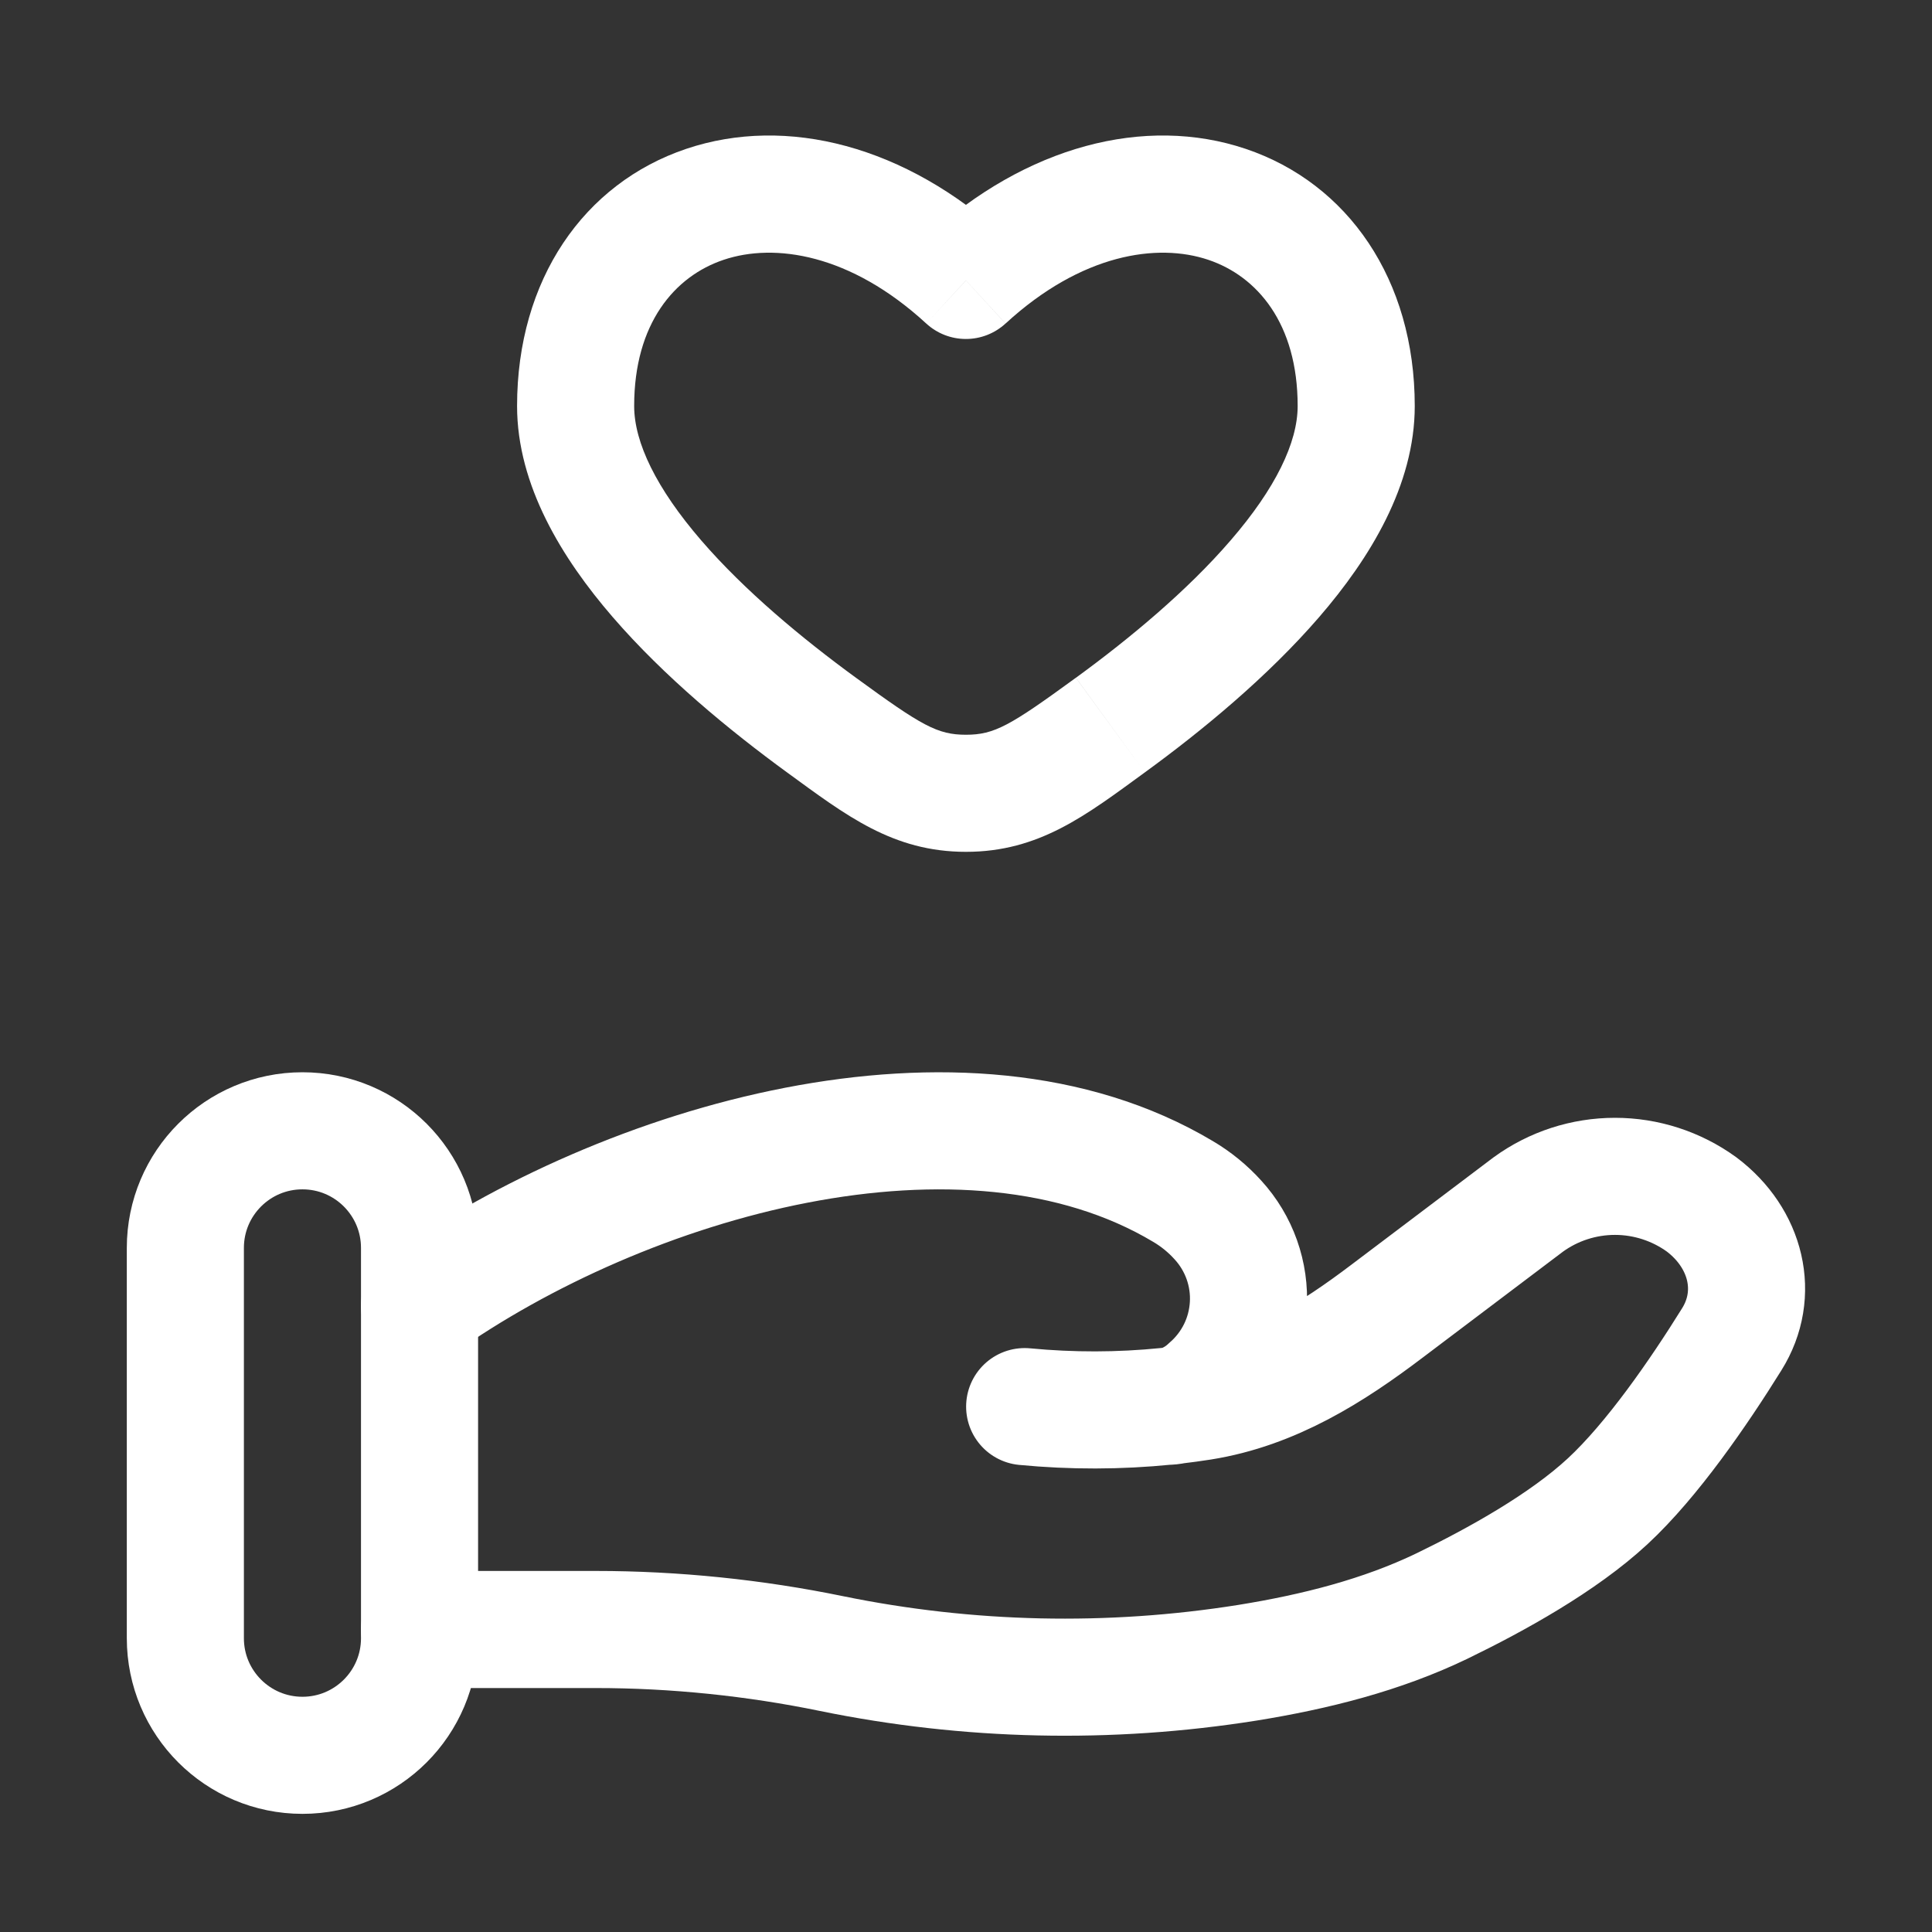
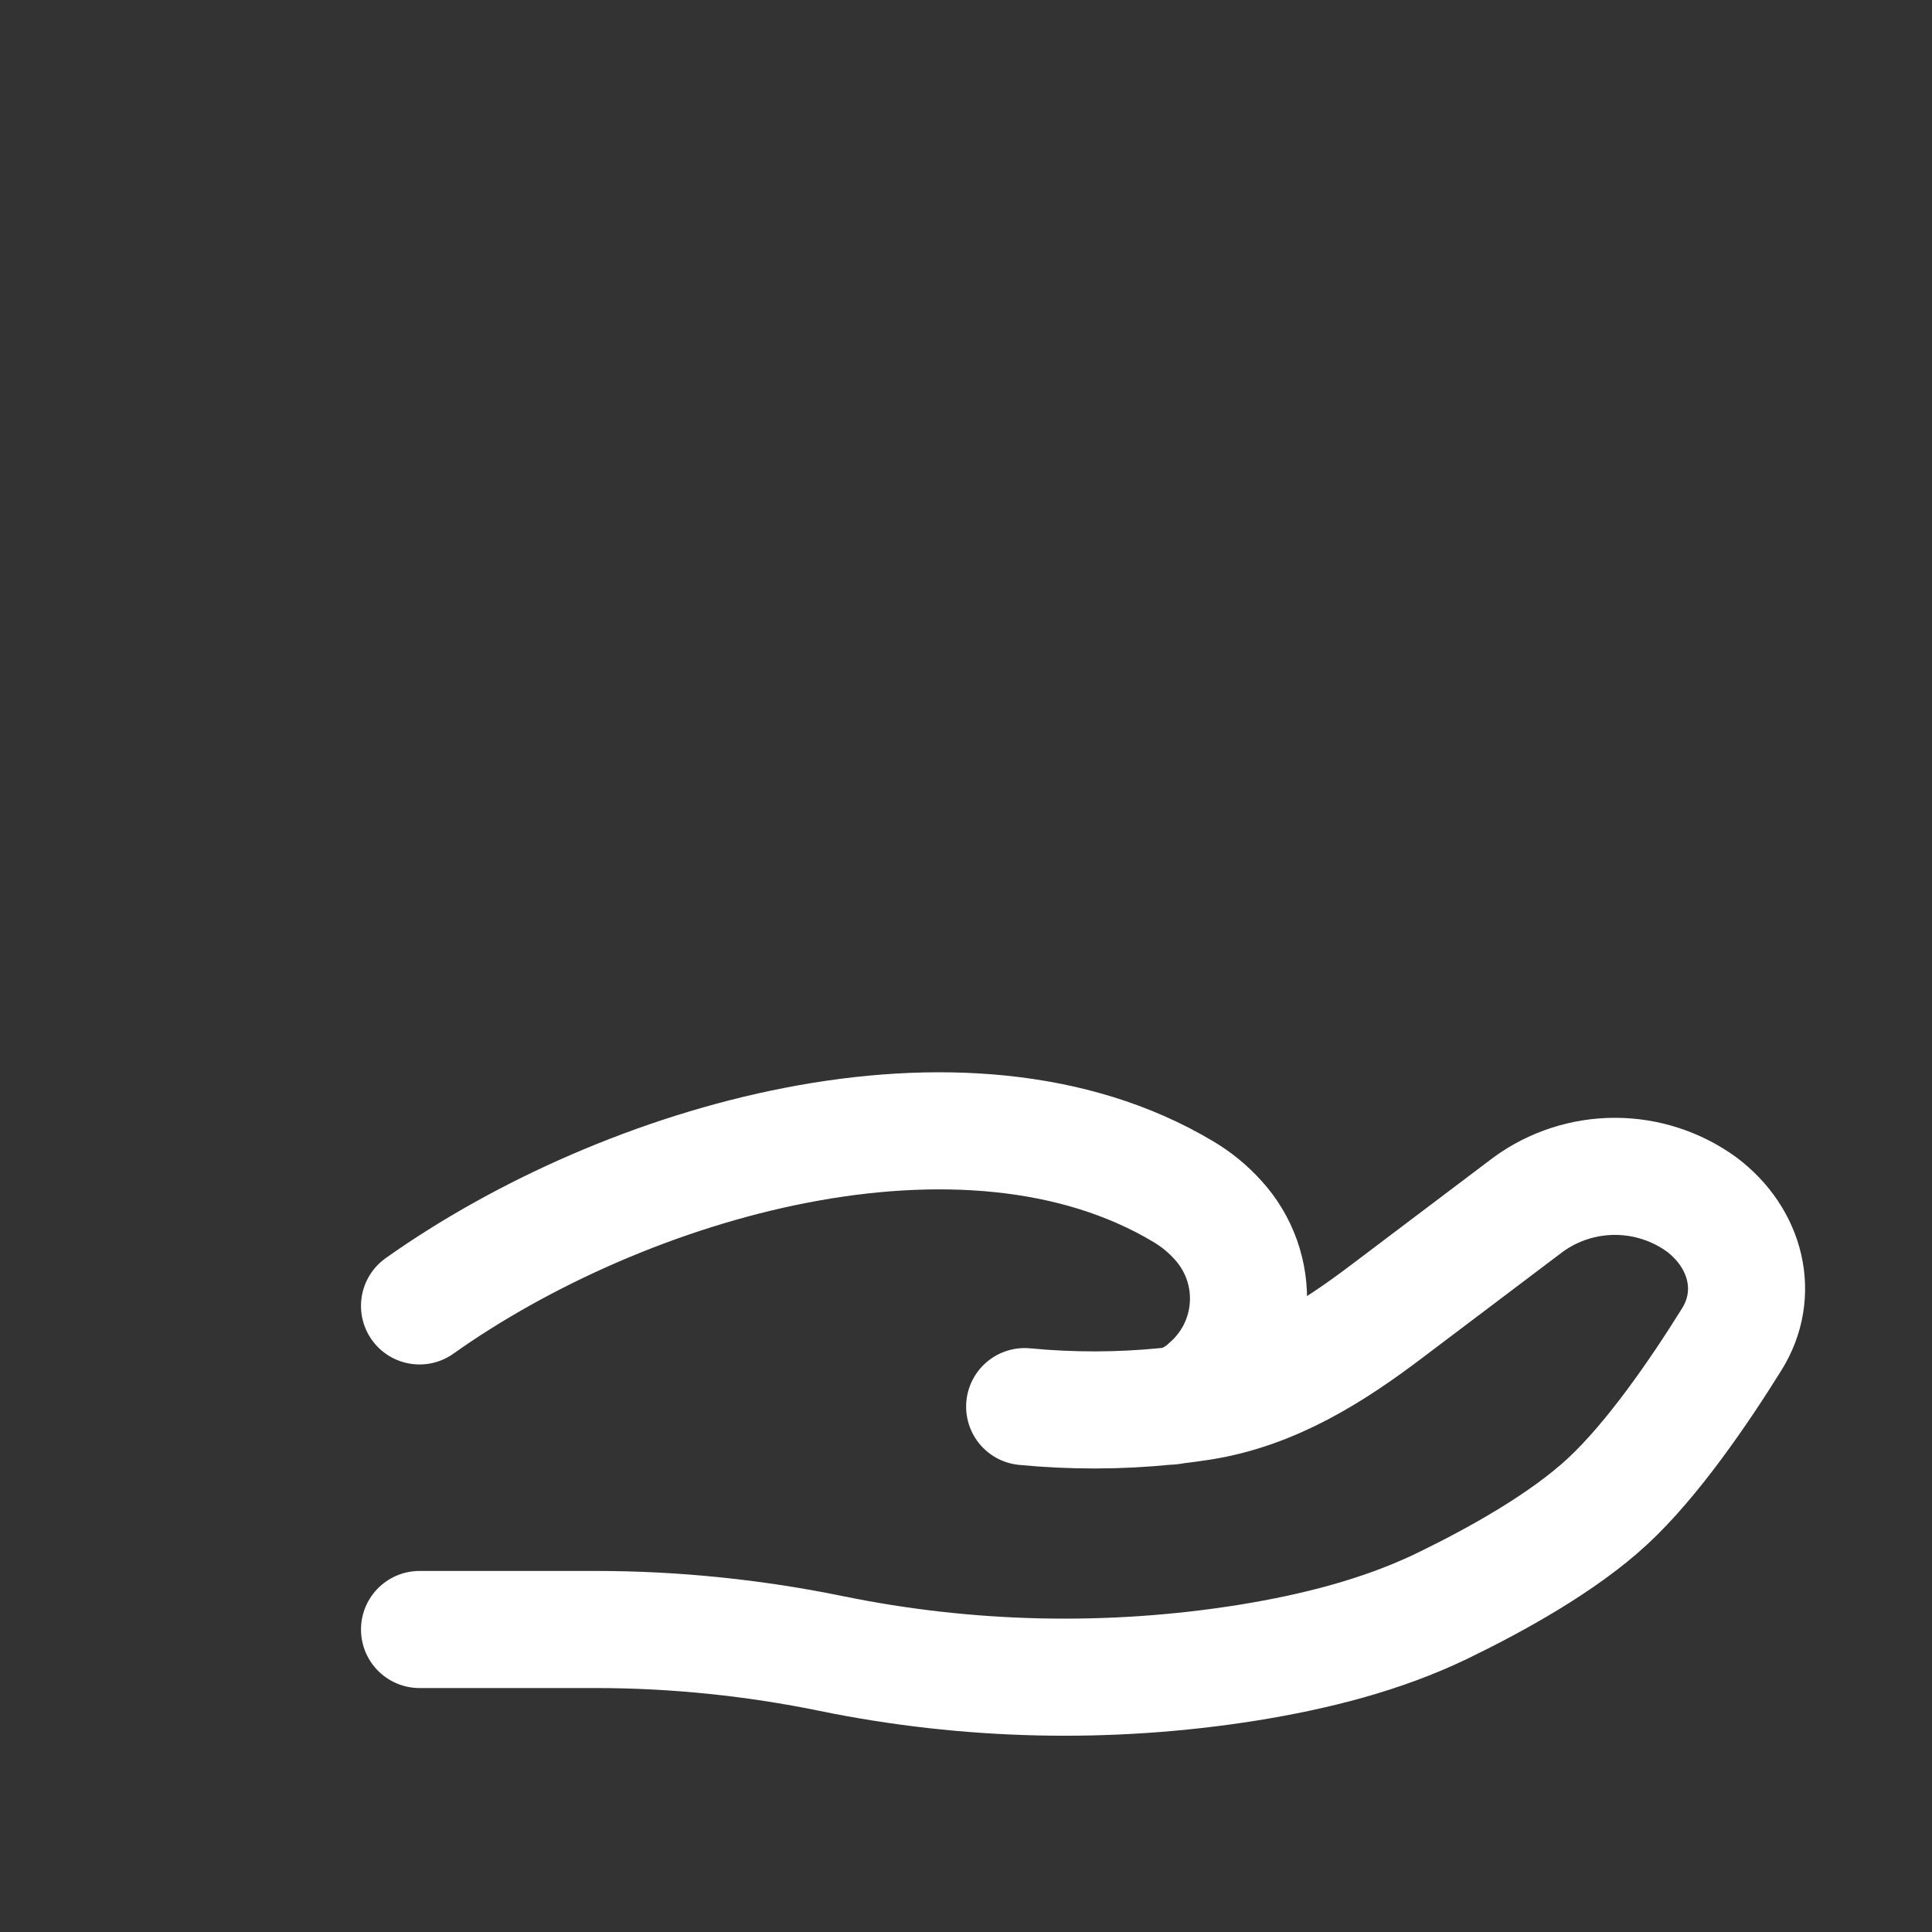
<svg xmlns="http://www.w3.org/2000/svg" width="33" height="33" viewBox="0 0 33 33" fill="none">
  <rect x="0" y="0" width="33" height="33" fill="#333333" stroke="none" />
-   <path d="M16.499 4.79L15.821 5.526C16.006 5.696 16.247 5.79 16.498 5.79C16.749 5.79 16.99 5.696 17.175 5.526L16.499 4.79ZM14.621 11.577C13.701 10.906 12.719 10.09 11.977 9.23C11.212 8.343 10.832 7.558 10.832 6.935H8.832C8.832 8.291 9.603 9.541 10.463 10.537C11.347 11.561 12.464 12.479 13.443 13.193L14.621 11.577ZM10.832 6.935C10.832 5.523 11.525 4.718 12.36 4.438C13.229 4.145 14.525 4.334 15.821 5.526L17.175 4.054C15.472 2.489 13.437 1.966 11.723 2.542C9.972 3.131 8.832 4.777 8.832 6.935H10.832ZM19.555 13.193C20.533 12.481 21.651 11.561 22.535 10.537C23.395 9.541 24.165 8.291 24.165 6.935H22.165C22.165 7.558 21.787 8.343 21.02 9.23C20.279 10.09 19.297 10.906 18.377 11.577L19.555 13.193ZM24.165 6.935C24.165 4.777 23.025 3.131 21.276 2.542C19.561 1.966 17.525 2.489 15.823 4.054L17.176 5.526C18.472 4.334 19.769 4.145 20.639 4.438C21.472 4.718 22.165 5.523 22.165 6.935H24.165ZM13.443 13.193C14.449 13.926 15.248 14.55 16.499 14.55V12.55C16.012 12.55 15.745 12.397 14.621 11.577L13.443 13.193ZM18.376 11.577C17.252 12.397 16.985 12.55 16.499 12.55V14.55C17.749 14.55 18.548 13.927 19.555 13.193L18.376 11.577Z" fill="white" />
  <path d="M7.166 27.833H10.179C11.526 27.833 12.89 27.974 14.201 28.244C16.541 28.723 18.948 28.776 21.307 28.401C22.465 28.214 23.601 27.928 24.63 27.432C25.558 26.982 26.695 26.352 27.459 25.644C28.222 24.937 29.017 23.781 29.579 22.877C30.065 22.101 29.83 21.15 29.065 20.573C28.634 20.261 28.116 20.093 27.585 20.093C27.053 20.093 26.535 20.261 26.105 20.573L23.695 22.393C22.762 23.1 21.742 23.749 20.527 23.942C20.381 23.965 20.227 23.986 20.067 24.005M20.067 24.005L19.921 24.021M20.067 24.005C20.281 23.947 20.476 23.837 20.637 23.685C20.838 23.511 21.002 23.299 21.12 23.061C21.238 22.823 21.306 22.563 21.322 22.298C21.338 22.033 21.3 21.767 21.211 21.516C21.122 21.266 20.984 21.036 20.805 20.84C20.631 20.647 20.429 20.482 20.205 20.35C16.475 18.125 10.671 19.82 7.166 22.306M20.067 24.005C20.019 24.016 19.97 24.021 19.921 24.021M19.921 24.021C19.117 24.102 18.306 24.103 17.502 24.026" stroke="white" stroke-width="2" stroke-linecap="round" />
-   <path d="M7.166 21.315C7.166 20.211 6.271 19.315 5.166 19.315C4.061 19.315 3.166 20.211 3.166 21.315V27.982C3.166 29.086 4.061 29.982 5.166 29.982C6.271 29.982 7.166 29.086 7.166 27.982V21.315Z" stroke="white" stroke-width="2" />
</svg>